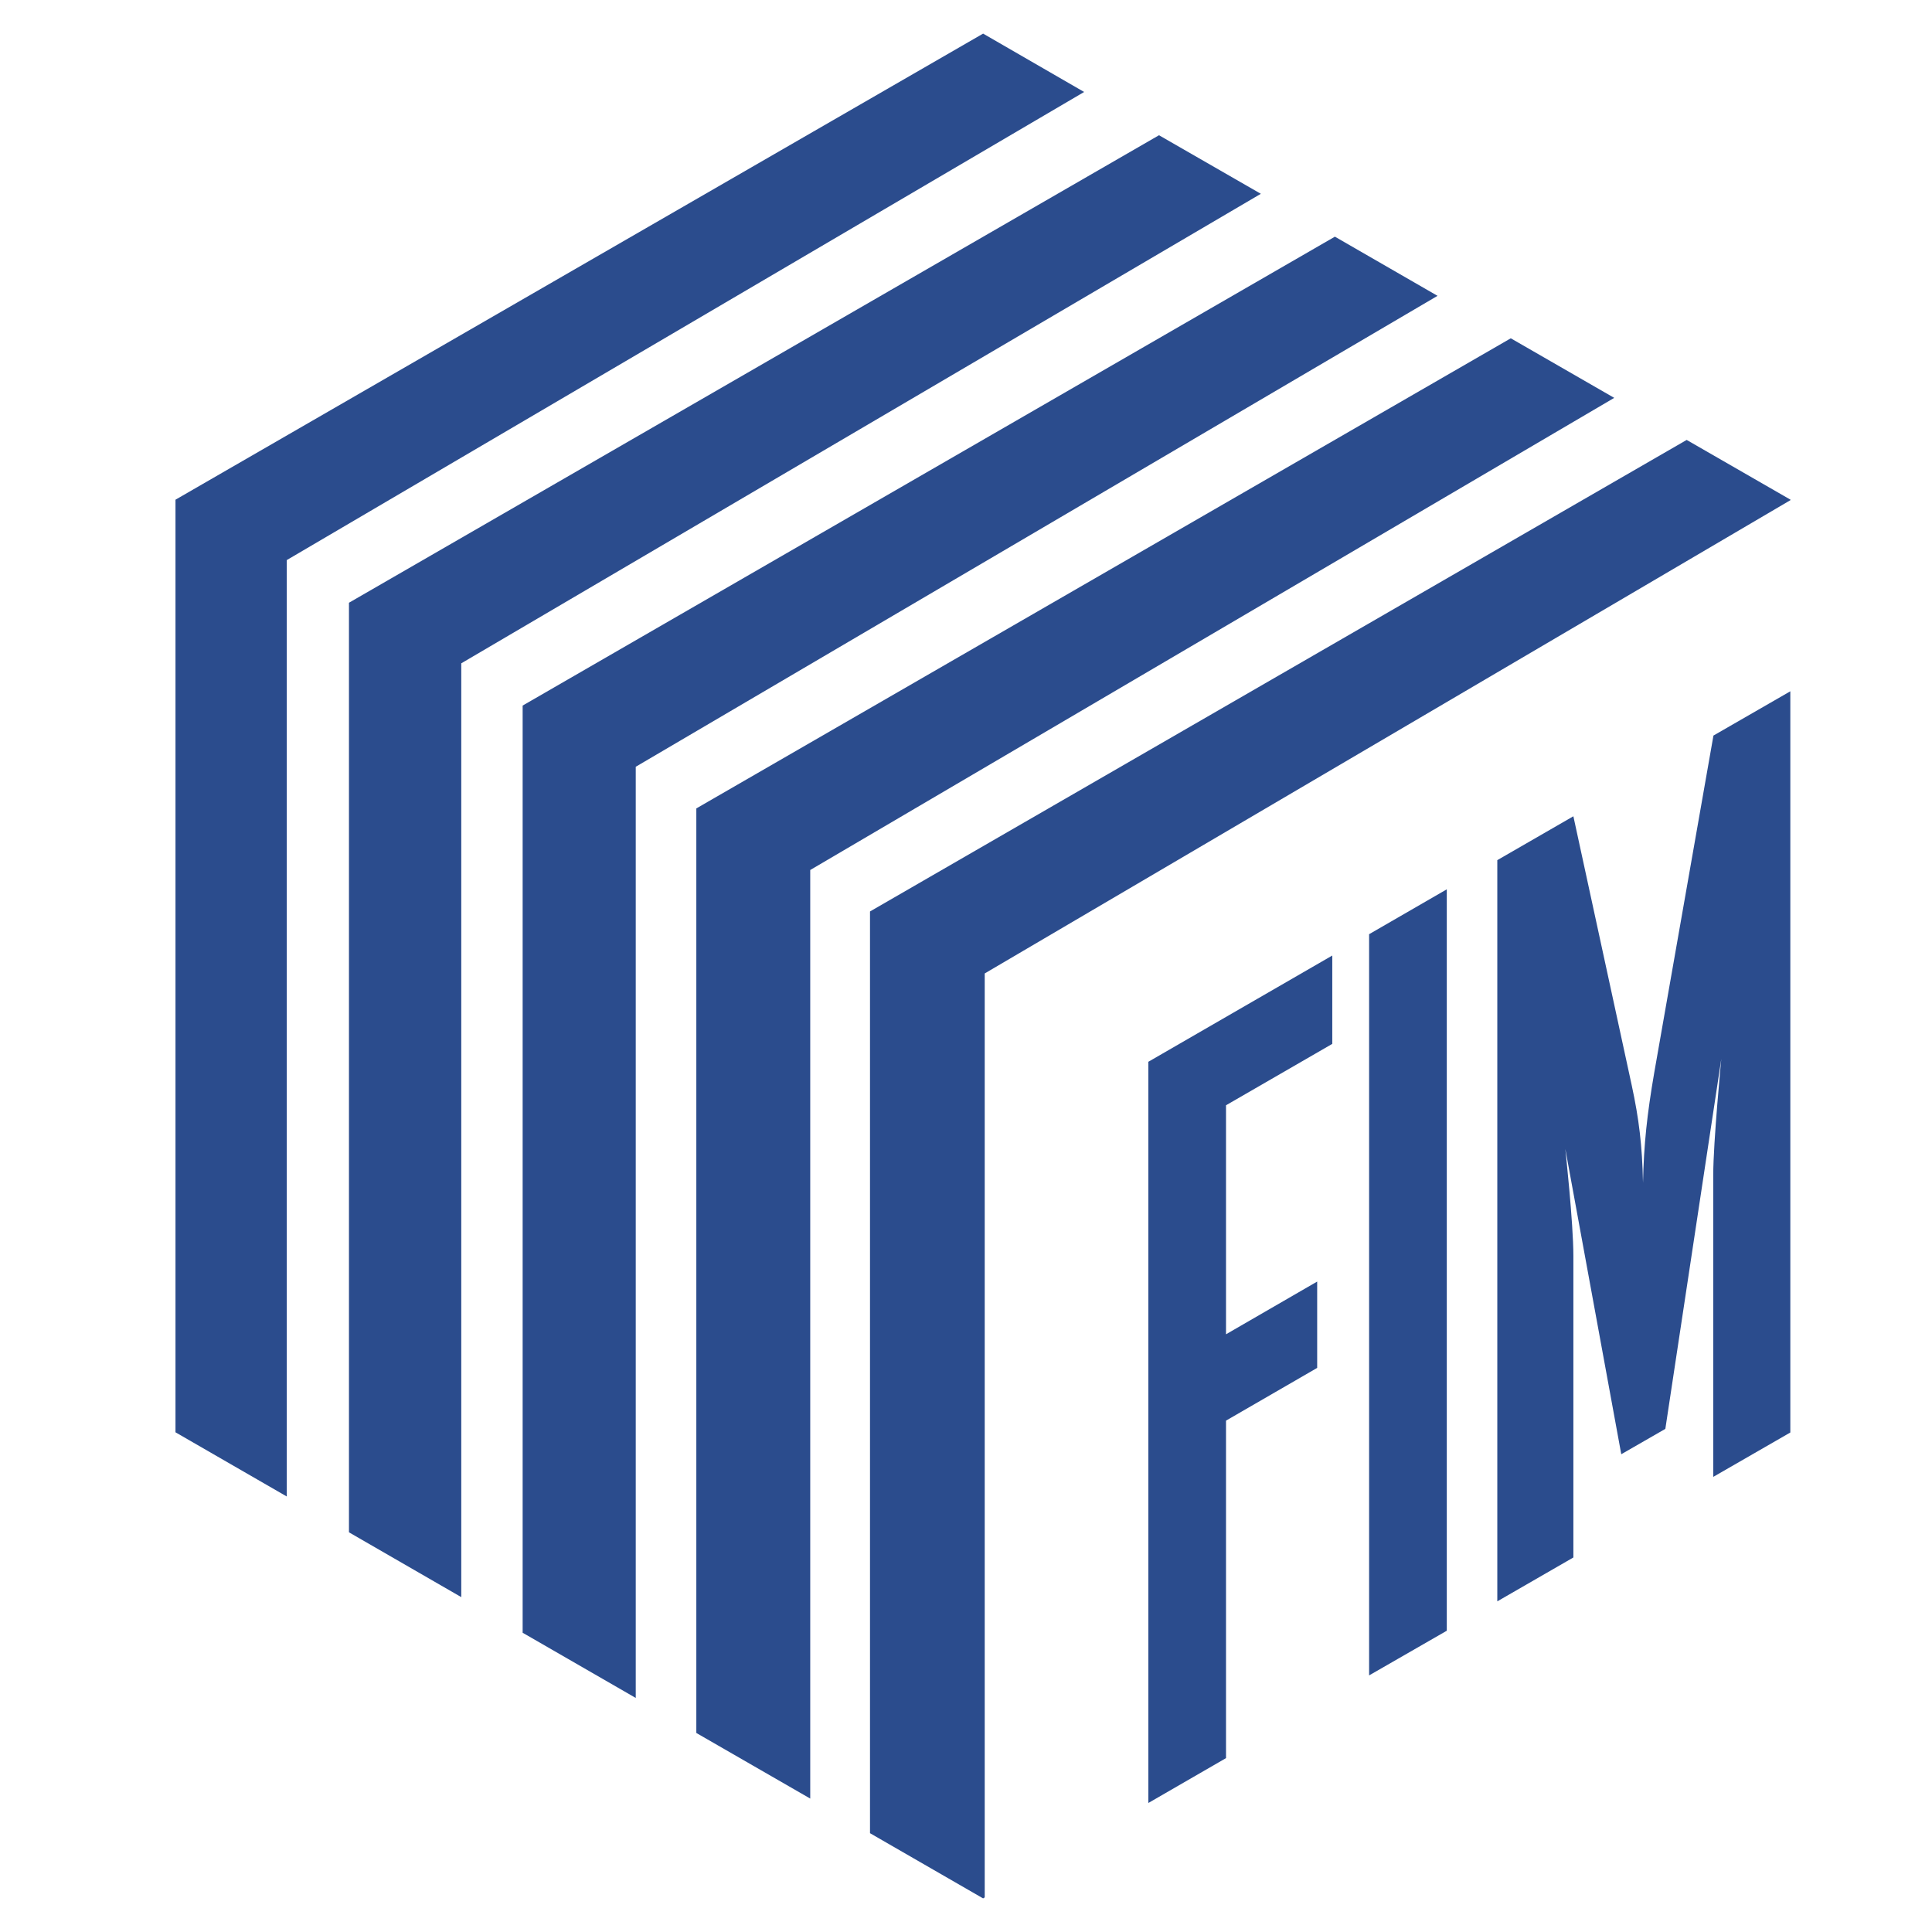
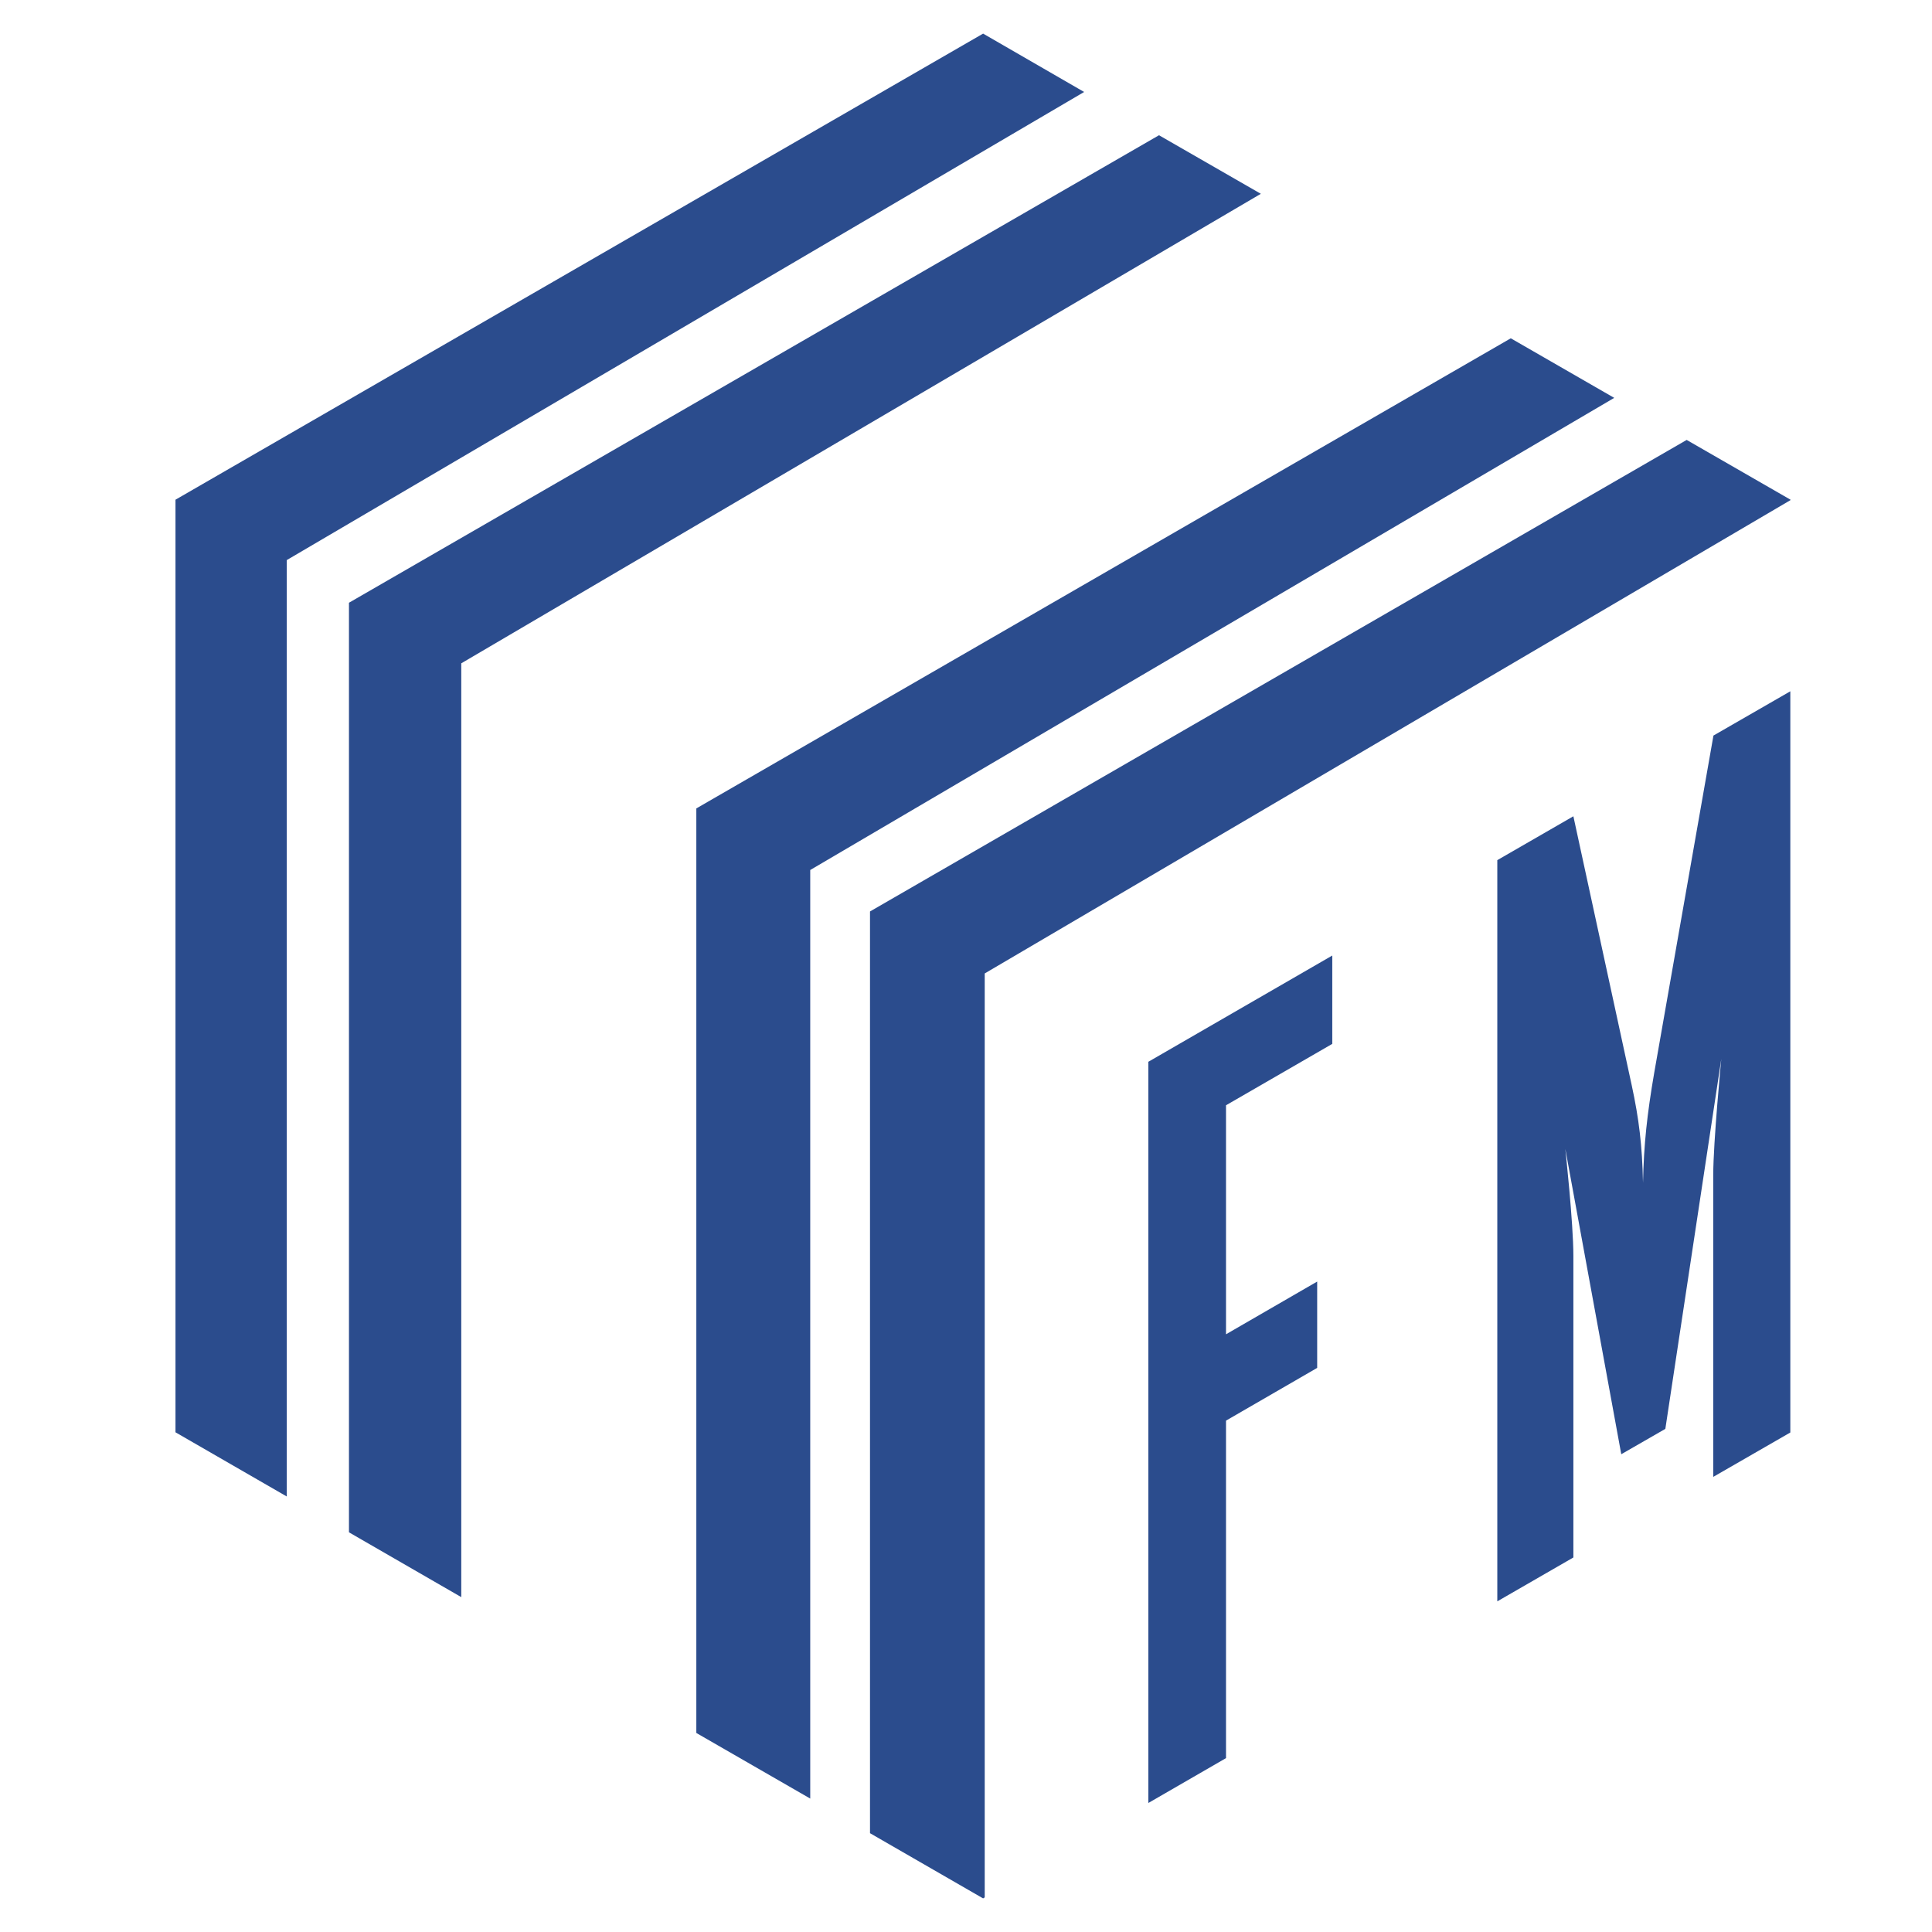
<svg xmlns="http://www.w3.org/2000/svg" id="Livello_1" data-name="Livello 1" viewBox="0 0 96 96">
  <defs>
    <style>
      .cls-1 {
        fill: #2b4c8d;
        stroke-width: 0px;
      }
    </style>
  </defs>
  <polygon class="cls-1" points="88.97 24.83 83.81 21.86 43.23 45.29 43.23 91.09 48.85 94.33 48.93 94.28 48.93 48.37 88.97 24.85 88.97 24.83" />
  <polygon class="cls-1" points="40.26 43.23 80.21 19.77 75.07 16.81 34.6 40.17 34.6 86.11 40.26 89.37 40.26 43.23" />
-   <polygon class="cls-1" points="31.59 38.1 71.43 14.7 66.33 11.76 25.97 35.06 25.97 81.13 31.59 84.37 31.59 38.1" />
  <polygon class="cls-1" points="22.92 32.96 62.65 9.63 57.59 6.72 17.34 29.95 17.34 76.14 22.92 79.36 22.92 32.96" />
  <polygon class="cls-1" points="14.25 27.83 53.87 4.57 48.85 1.67 8.72 24.83 8.72 71.17 14.25 74.36 14.25 27.83" />
-   <polygon class="cls-1" points="68.03 83.25 68.03 46.42 71.89 44.19 71.89 81.03 68.03 83.25" />
  <polygon class="cls-1" points="60.92 54.92 60.92 66.3 65.45 63.68 65.45 67.97 60.92 70.59 60.92 87.36 57.06 89.59 57.06 52.76 66.2 47.48 66.2 51.87 60.92 54.92" />
  <path class="cls-1" d="M85.13,73.38v-14.99c0-1.64.4-5.77.4-5.77l-2.78,18.38-2.19,1.26-2.78-15.17s.4,3.68.4,5.31v14.99l-3.78,2.18v-36.83l3.78-2.18,2.9,13.37c.36,1.67.52,2.98.56,4.84.04-1.9.2-3.39.56-5.48l2.94-16.74,3.82-2.2v36.83l-3.82,2.2Z" />
</svg>